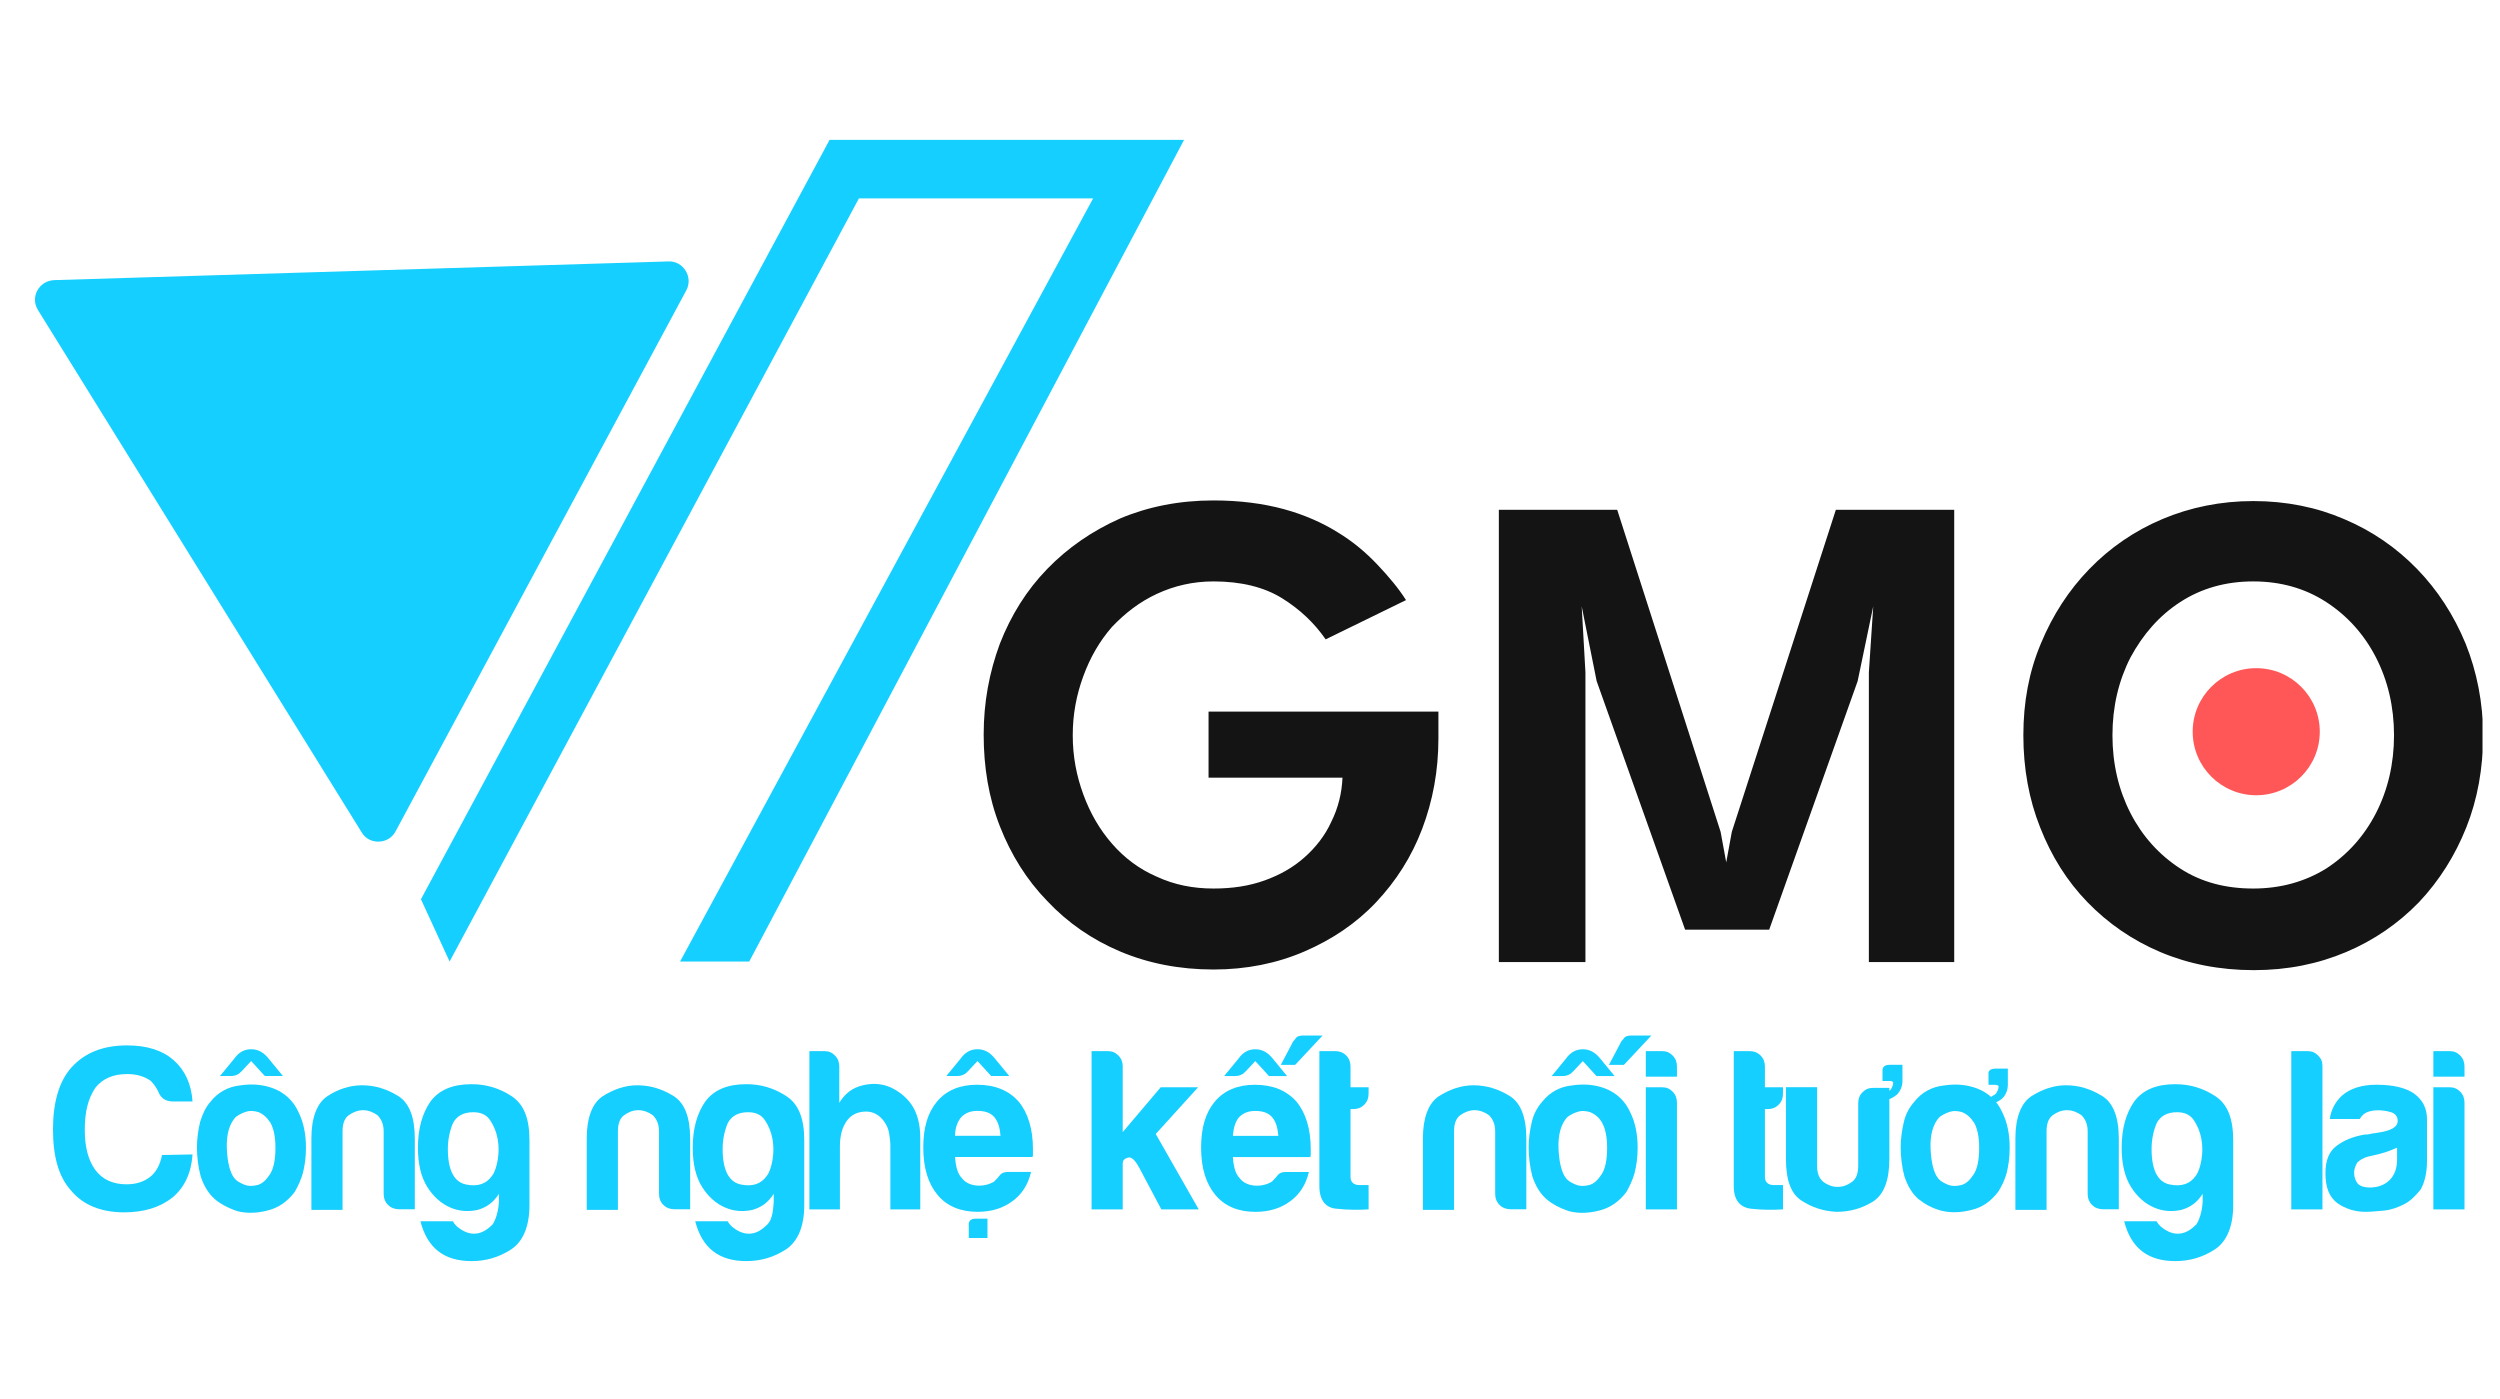
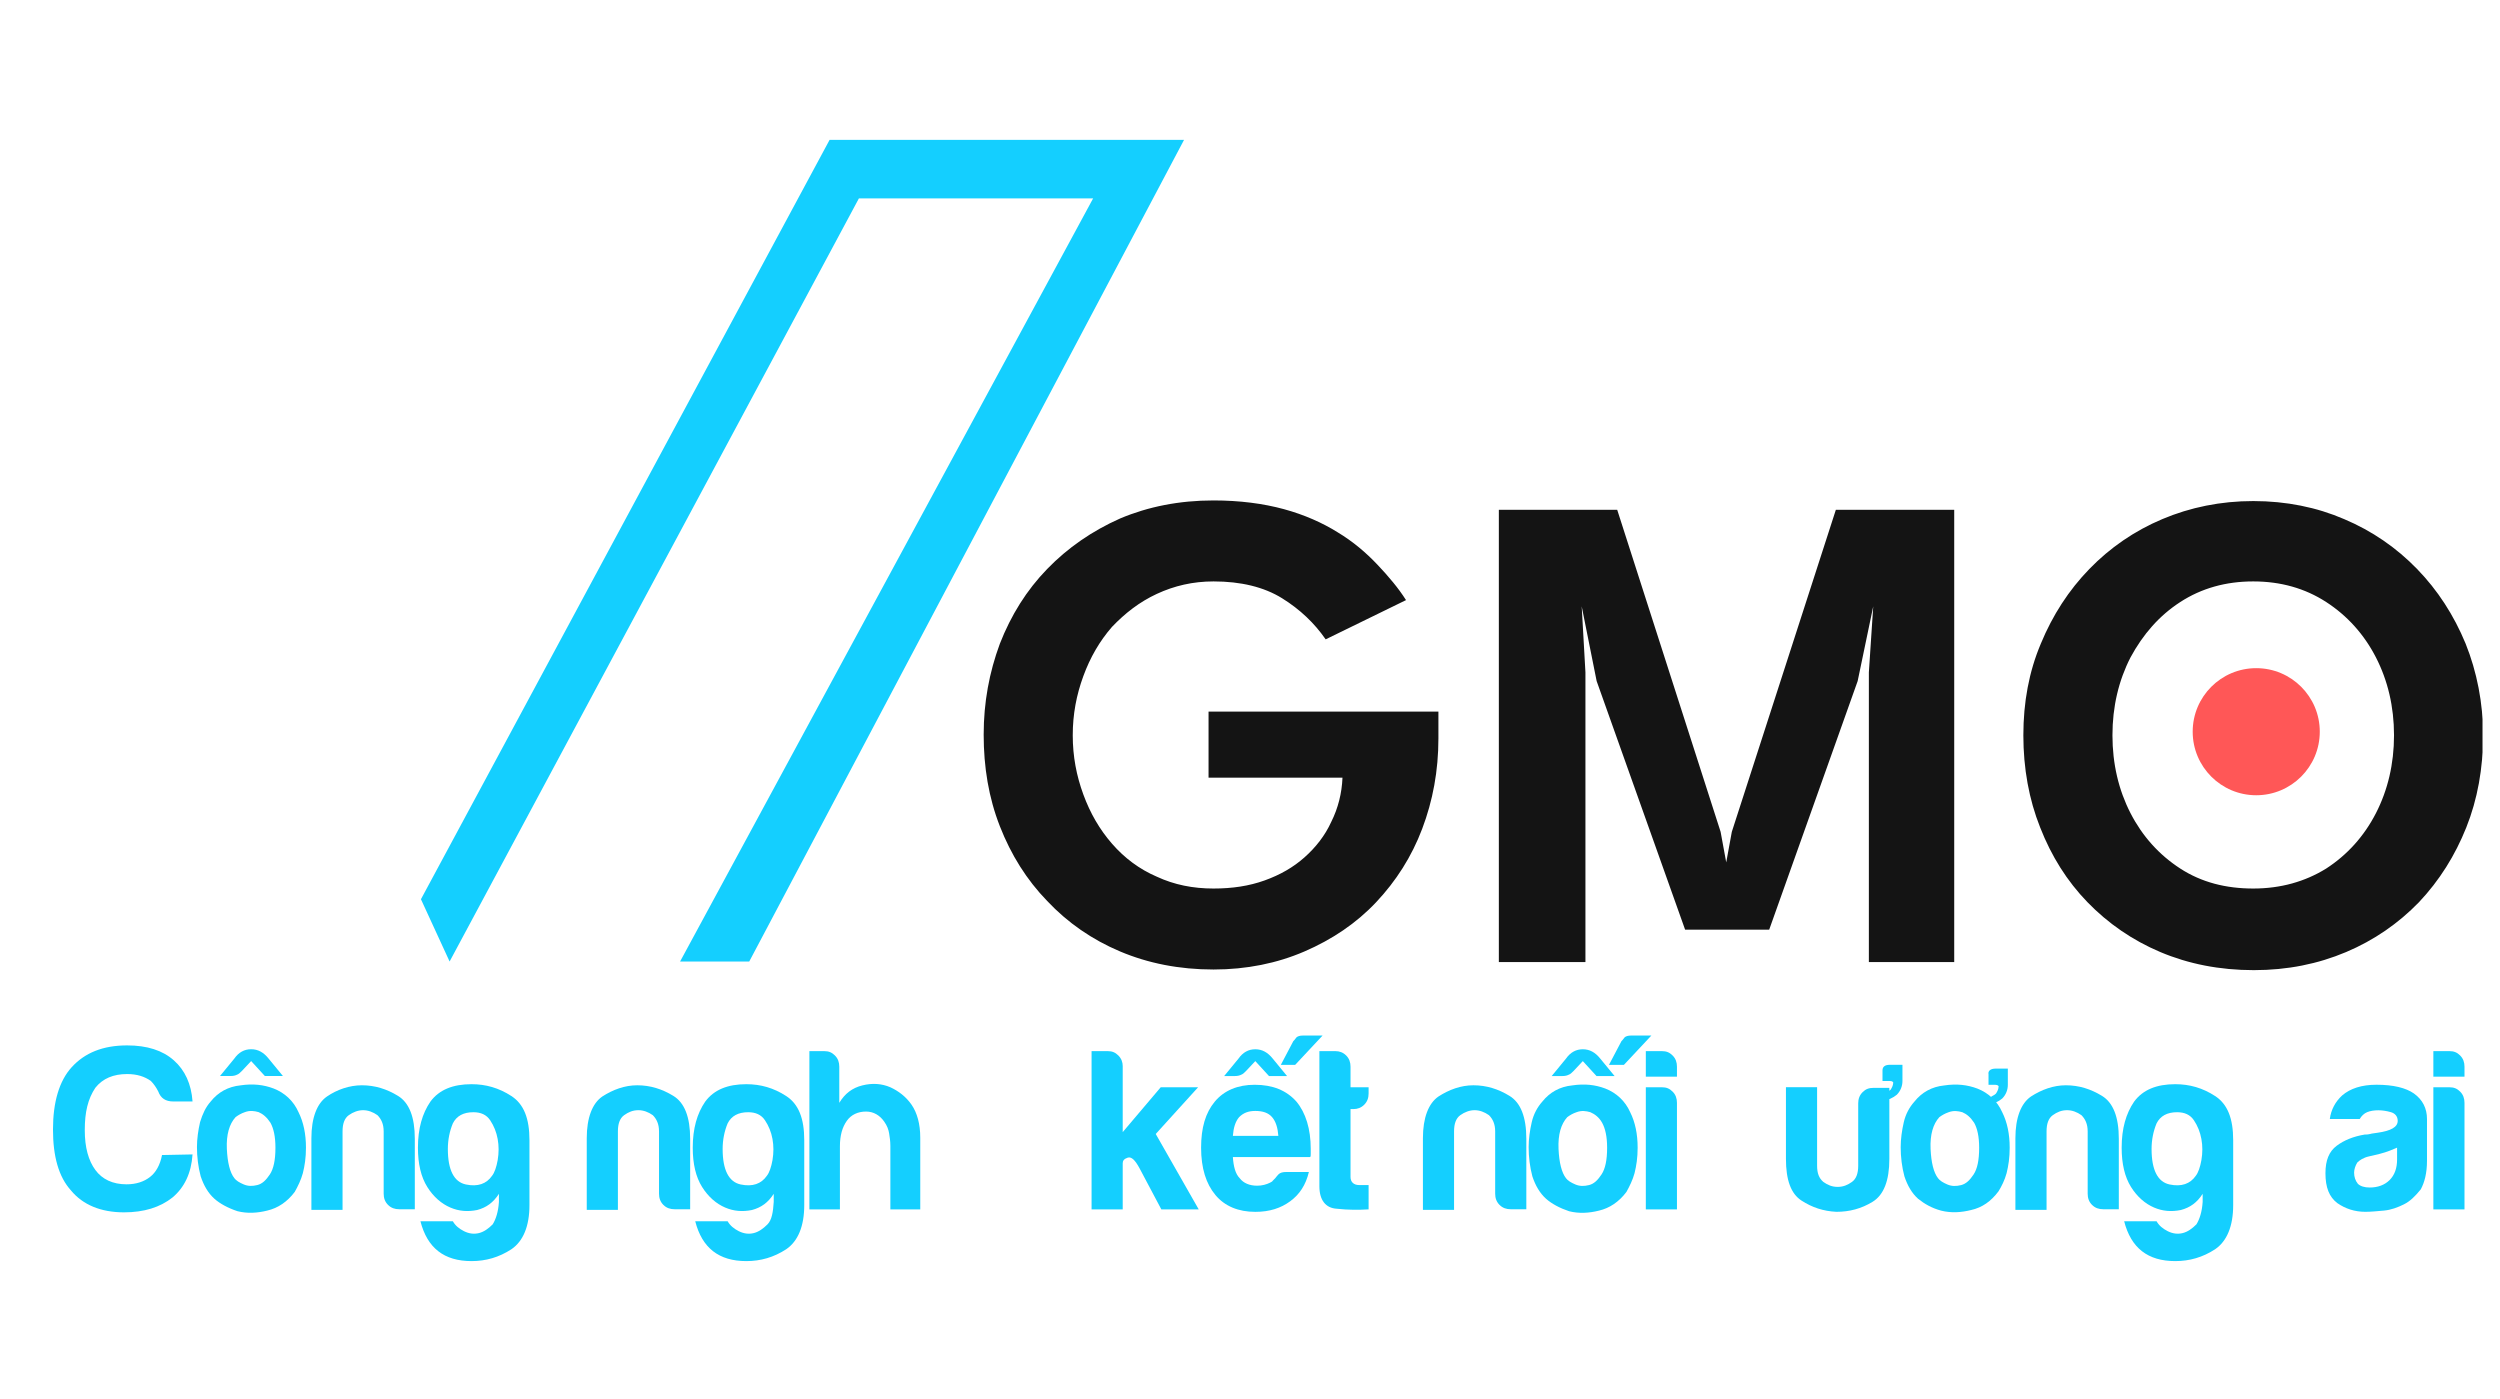
<svg xmlns="http://www.w3.org/2000/svg" width="143" height="80" viewBox="0 0 143 80" fill="none">
  <g clip-path="url(#clip0_7332_5019)">
    <path d="M11.013 66.033C10.942 67.102 10.55 67.921 9.873 68.491C9.16 69.061 8.234 69.346 7.093 69.346C5.775 69.346 4.742 68.919 4.065 68.099C3.352 67.315 3.031 66.139 3.031 64.607C3.031 63.039 3.388 61.828 4.1 61.044C4.849 60.224 5.882 59.797 7.272 59.797C8.412 59.797 9.303 60.082 9.944 60.652C10.585 61.222 10.942 62.006 11.013 63.004H9.908C9.481 63.004 9.196 62.826 9.053 62.434C8.946 62.22 8.804 62.006 8.626 61.828C8.269 61.578 7.842 61.436 7.272 61.436C6.488 61.436 5.882 61.685 5.454 62.22C5.027 62.861 4.849 63.61 4.849 64.643C4.849 65.641 5.062 66.389 5.454 66.923C5.846 67.458 6.452 67.743 7.236 67.743C7.77 67.743 8.234 67.6 8.59 67.315C8.911 67.066 9.16 66.638 9.267 66.068L11.013 66.033Z" fill="#14CFFF" />
    <path d="M13.475 63.9C13.118 64.291 12.94 64.897 12.976 65.717C13.012 66.501 13.154 67.071 13.404 67.391C13.511 67.534 13.689 67.641 13.938 67.748C14.188 67.855 14.437 67.855 14.722 67.784C15.007 67.712 15.221 67.498 15.435 67.178C15.648 66.857 15.755 66.358 15.755 65.646C15.755 65.004 15.648 64.541 15.47 64.22C15.257 63.9 15.043 63.721 14.793 63.614C14.544 63.543 14.294 63.508 14.009 63.614C13.796 63.686 13.617 63.793 13.475 63.9ZM15.363 60.55L16.183 61.548H15.15L14.366 60.693L13.831 61.263C13.724 61.37 13.653 61.441 13.546 61.477C13.475 61.512 13.368 61.548 13.19 61.548H12.584L13.404 60.55C13.653 60.194 13.974 60.016 14.366 60.016C14.758 60.016 15.078 60.194 15.363 60.55ZM12.263 68.567C11.907 68.247 11.658 67.819 11.479 67.285C11.337 66.75 11.266 66.18 11.266 65.61C11.266 65.147 11.337 64.648 11.444 64.185C11.586 63.721 11.764 63.329 12.05 63.009C12.477 62.474 13.047 62.154 13.76 62.082C14.473 61.975 15.078 62.047 15.648 62.261C16.29 62.51 16.789 62.973 17.074 63.614C17.359 64.185 17.501 64.862 17.501 65.646C17.501 66.216 17.43 66.679 17.323 67.106C17.216 67.498 17.038 67.855 16.86 68.175C16.432 68.746 15.898 69.102 15.292 69.244C14.722 69.387 14.152 69.423 13.582 69.28C13.047 69.102 12.584 68.853 12.263 68.567Z" fill="#14CFFF" />
    <path d="M23.727 69.169H22.837C22.587 69.169 22.373 69.098 22.195 68.92C22.017 68.741 21.946 68.528 21.946 68.278V64.715C21.946 64.287 21.803 64.002 21.59 63.788C21.34 63.61 21.055 63.503 20.77 63.503C20.485 63.503 20.2 63.61 19.95 63.788C19.701 63.967 19.594 64.287 19.594 64.715V69.205H17.812V65.107C17.812 63.931 18.133 63.111 18.703 62.719C19.273 62.328 19.986 62.078 20.699 62.078C21.447 62.078 22.124 62.292 22.765 62.684C23.407 63.076 23.727 63.895 23.727 65.142V69.169Z" fill="#14CFFF" />
    <path d="M25.617 65.721C25.617 66.933 25.973 67.61 26.65 67.752C27.327 67.895 27.826 67.717 28.146 67.254C28.289 67.075 28.396 66.755 28.467 66.363C28.538 65.935 28.538 65.543 28.467 65.151C28.396 64.759 28.253 64.403 28.04 64.082C27.826 63.762 27.505 63.619 27.078 63.619C26.507 63.619 26.116 63.833 25.902 64.26C25.724 64.688 25.617 65.187 25.617 65.721ZM28.538 68.75V68.287C28.218 68.786 27.826 69.071 27.291 69.213C26.757 69.32 26.258 69.285 25.759 69.071C25.26 68.857 24.797 68.465 24.441 67.895C24.084 67.325 23.906 66.577 23.906 65.65C23.906 64.546 24.156 63.69 24.619 63.013C25.118 62.336 25.902 62.016 26.971 62.016C27.79 62.016 28.538 62.229 29.251 62.693C29.964 63.156 30.285 63.975 30.285 65.222V68.928C30.285 70.14 29.928 70.995 29.251 71.458C28.538 71.921 27.79 72.135 26.971 72.135C25.403 72.135 24.441 71.387 24.049 69.855H25.902C26.044 70.104 26.258 70.282 26.543 70.425C26.828 70.567 27.113 70.603 27.398 70.532C27.683 70.46 27.933 70.282 28.182 70.033C28.36 69.748 28.503 69.32 28.538 68.75Z" fill="#14CFFF" />
    <path d="M39.477 69.169H38.587C38.337 69.169 38.123 69.098 37.945 68.92C37.767 68.741 37.696 68.528 37.696 68.278V64.715C37.696 64.287 37.553 64.002 37.34 63.788C37.09 63.61 36.805 63.503 36.52 63.503C36.199 63.503 35.95 63.61 35.7 63.788C35.451 63.967 35.344 64.287 35.344 64.715V69.205H33.562V65.107C33.562 63.931 33.883 63.111 34.453 62.719C35.059 62.328 35.736 62.078 36.449 62.078C37.197 62.078 37.874 62.292 38.515 62.684C39.157 63.076 39.477 63.895 39.477 65.142V69.169Z" fill="#14CFFF" />
    <path d="M41.335 65.721C41.335 66.933 41.692 67.61 42.369 67.752C43.046 67.895 43.545 67.717 43.865 67.254C44.008 67.075 44.115 66.755 44.186 66.363C44.257 65.935 44.257 65.543 44.186 65.151C44.115 64.759 43.972 64.403 43.758 64.082C43.545 63.762 43.224 63.619 42.796 63.619C42.226 63.619 41.834 63.833 41.62 64.26C41.442 64.688 41.335 65.187 41.335 65.721ZM44.257 68.75V68.287C43.937 68.786 43.545 69.071 43.01 69.213C42.476 69.32 41.977 69.285 41.478 69.071C40.979 68.857 40.516 68.465 40.16 67.895C39.803 67.325 39.625 66.577 39.625 65.65C39.625 64.546 39.874 63.69 40.338 63.013C40.837 62.336 41.62 62.016 42.689 62.016C43.509 62.016 44.257 62.229 44.97 62.693C45.682 63.156 46.003 63.975 46.003 65.222V68.928C46.003 70.14 45.647 70.995 44.97 71.458C44.257 71.921 43.509 72.135 42.689 72.135C41.122 72.135 40.16 71.387 39.767 69.855H41.62C41.763 70.104 41.977 70.282 42.262 70.425C42.547 70.567 42.832 70.603 43.117 70.532C43.402 70.46 43.651 70.282 43.901 70.033C44.15 69.784 44.222 69.32 44.257 68.75Z" fill="#14CFFF" />
    <path d="M50.573 64.151C50.323 63.795 49.967 63.581 49.539 63.581C49.076 63.581 48.684 63.76 48.435 64.116C48.185 64.472 48.043 64.935 48.043 65.577V69.176H46.297V60.125H47.152C47.401 60.125 47.58 60.196 47.758 60.374C47.936 60.553 48.007 60.766 48.007 61.016V63.083C48.328 62.548 48.755 62.227 49.326 62.085C49.896 61.942 50.43 61.978 50.929 62.192C51.392 62.406 51.82 62.726 52.141 63.189C52.461 63.653 52.639 64.294 52.639 65.078V69.176H50.929V65.541C50.929 65.292 50.894 65.042 50.858 64.829C50.822 64.615 50.751 64.401 50.573 64.151Z" fill="#14CFFF" />
-     <path d="M55.806 69.708H56.483V70.812H55.414V70.135C55.378 69.85 55.521 69.708 55.806 69.708ZM54.63 64.969H57.231C57.195 64.505 57.088 64.149 56.875 63.9C56.661 63.65 56.34 63.543 55.913 63.543C55.521 63.543 55.236 63.65 54.986 63.9C54.772 64.149 54.63 64.505 54.63 64.969ZM56.91 60.55L57.73 61.548H56.696L55.913 60.693L55.378 61.263C55.271 61.37 55.2 61.441 55.093 61.477C55.022 61.512 54.915 61.548 54.737 61.548H54.131L54.95 60.55C55.2 60.194 55.521 60.016 55.913 60.016C56.304 60.016 56.625 60.194 56.91 60.55ZM57.694 67.035H58.977C58.799 67.784 58.442 68.318 57.908 68.71C57.373 69.102 56.732 69.316 55.913 69.316C54.95 69.316 54.166 68.995 53.632 68.354C53.098 67.712 52.812 66.821 52.812 65.646C52.812 64.505 53.062 63.65 53.596 63.009C54.131 62.367 54.915 62.047 55.877 62.047C56.91 62.047 57.694 62.367 58.264 63.009C58.799 63.65 59.084 64.577 59.084 65.717C59.084 65.788 59.084 65.859 59.084 65.895C59.084 65.931 59.084 66.002 59.084 66.002C59.084 66.109 59.084 66.144 59.048 66.18H54.63C54.665 66.715 54.772 67.142 55.022 67.391C55.236 67.677 55.592 67.819 56.019 67.819C56.304 67.819 56.554 67.748 56.768 67.641C56.803 67.605 56.875 67.605 56.91 67.534C56.946 67.498 57.017 67.427 57.053 67.391C57.088 67.356 57.124 67.285 57.231 67.178C57.338 67.071 57.48 67.035 57.694 67.035Z" fill="#14CFFF" />
-     <path d="M64.219 62.192V64.757L66.393 62.192H68.531L66.108 64.864L68.566 69.176H66.428L65.181 66.824C64.932 66.361 64.718 66.147 64.504 66.218C64.29 66.289 64.219 66.396 64.219 66.539V67.501V69.176H62.438V60.125H63.364C63.613 60.125 63.791 60.196 63.97 60.374C64.148 60.553 64.219 60.766 64.219 60.98V62.192Z" fill="#14CFFF" />
+     <path d="M64.219 62.192V64.757L66.393 62.192H68.531L66.108 64.864L68.566 69.176H66.428L65.181 66.824C64.932 66.361 64.718 66.147 64.504 66.218C64.29 66.289 64.219 66.396 64.219 66.539V67.501V69.176H62.438V60.125H63.364C63.613 60.125 63.791 60.196 63.97 60.374C64.148 60.553 64.219 60.766 64.219 60.98V62.192" fill="#14CFFF" />
    <path d="M75.651 59.234L74.084 60.909H73.264L73.977 59.555C74.012 59.519 74.084 59.448 74.155 59.341C74.226 59.27 74.369 59.234 74.511 59.234H75.651ZM70.52 64.971H73.122C73.086 64.508 72.979 64.152 72.765 63.902C72.551 63.653 72.231 63.546 71.803 63.546C71.411 63.546 71.126 63.653 70.877 63.902C70.663 64.152 70.556 64.508 70.52 64.971ZM72.801 60.553L73.62 61.55H72.587L71.803 60.695L71.269 61.265C71.162 61.372 71.091 61.444 70.984 61.479C70.912 61.515 70.805 61.55 70.627 61.55H70.022L70.841 60.553C71.091 60.197 71.411 60.018 71.803 60.018C72.195 60.018 72.516 60.197 72.801 60.553ZM73.585 67.038H74.868C74.689 67.786 74.333 68.321 73.799 68.713C73.264 69.105 72.623 69.318 71.803 69.318C70.841 69.318 70.057 68.998 69.523 68.356C68.988 67.715 68.703 66.824 68.703 65.648C68.703 64.508 68.953 63.653 69.487 63.011C70.022 62.37 70.805 62.049 71.767 62.049C72.801 62.049 73.585 62.37 74.155 63.011C74.689 63.653 74.974 64.579 74.974 65.719C74.974 65.791 74.974 65.862 74.974 65.898C74.974 65.933 74.974 66.004 74.974 66.004C74.974 66.111 74.974 66.147 74.939 66.183H70.52C70.556 66.717 70.663 67.145 70.912 67.394C71.126 67.679 71.483 67.822 71.91 67.822C72.195 67.822 72.445 67.751 72.658 67.644C72.694 67.608 72.765 67.608 72.801 67.537C72.837 67.501 72.908 67.43 72.943 67.394C72.979 67.359 73.015 67.287 73.122 67.18C73.228 67.073 73.371 67.038 73.585 67.038Z" fill="#14CFFF" />
    <path d="M78.284 69.176C77.714 69.211 77.108 69.211 76.466 69.14C75.825 69.104 75.469 68.641 75.469 67.857V60.125H76.395C76.609 60.125 76.823 60.196 77.001 60.374C77.179 60.553 77.25 60.766 77.25 61.016V62.192H78.284V62.548C78.284 62.797 78.212 63.011 78.034 63.189C77.856 63.368 77.642 63.439 77.428 63.439H77.25V67.323C77.25 67.608 77.428 67.786 77.749 67.786H78.284V69.176Z" fill="#14CFFF" />
    <path d="M87.306 69.169H86.415C86.165 69.169 85.952 69.098 85.773 68.92C85.595 68.741 85.524 68.528 85.524 68.278V64.715C85.524 64.287 85.382 64.002 85.168 63.788C84.918 63.61 84.633 63.503 84.348 63.503C84.063 63.503 83.778 63.61 83.529 63.788C83.279 63.967 83.172 64.287 83.172 64.715V69.205H81.391V65.107C81.391 63.931 81.711 63.111 82.281 62.719C82.887 62.328 83.564 62.078 84.277 62.078C85.025 62.078 85.702 62.292 86.344 62.684C86.985 63.076 87.306 63.895 87.306 65.142V69.169Z" fill="#14CFFF" />
    <path d="M94.457 59.234L92.889 60.909H92.034L92.747 59.555C92.782 59.519 92.854 59.448 92.925 59.341C92.996 59.27 93.139 59.234 93.281 59.234H94.457ZM89.647 63.902C89.29 64.294 89.112 64.9 89.148 65.719C89.183 66.503 89.326 67.073 89.575 67.394C89.682 67.537 89.861 67.644 90.11 67.751C90.359 67.857 90.609 67.857 90.894 67.786C91.179 67.715 91.393 67.501 91.606 67.18C91.82 66.86 91.927 66.361 91.927 65.648C91.927 65.007 91.82 64.544 91.642 64.223C91.464 63.902 91.215 63.724 90.965 63.617C90.716 63.546 90.466 63.51 90.181 63.617C89.967 63.688 89.789 63.795 89.647 63.902ZM91.535 60.553L92.355 61.55H91.321L90.537 60.695L90.003 61.265C89.896 61.372 89.825 61.444 89.718 61.479C89.647 61.515 89.54 61.55 89.362 61.55H88.756L89.575 60.553C89.825 60.197 90.146 60.018 90.537 60.018C90.93 60.018 91.25 60.197 91.535 60.553ZM88.435 68.57C88.079 68.249 87.829 67.822 87.651 67.287C87.509 66.753 87.438 66.183 87.438 65.613C87.438 65.149 87.509 64.65 87.616 64.187C87.723 63.724 87.936 63.332 88.221 63.011C88.649 62.477 89.219 62.156 89.932 62.085C90.644 61.978 91.25 62.049 91.82 62.263C92.462 62.513 92.96 62.976 93.246 63.617C93.531 64.187 93.673 64.864 93.673 65.648C93.673 66.218 93.602 66.682 93.495 67.109C93.388 67.501 93.21 67.857 93.032 68.178C92.604 68.748 92.07 69.105 91.464 69.247C90.894 69.39 90.324 69.425 89.754 69.283C89.219 69.105 88.756 68.855 88.435 68.57Z" fill="#14CFFF" />
    <path d="M94.141 62.192H95.067C95.317 62.192 95.495 62.263 95.673 62.441C95.851 62.619 95.922 62.833 95.922 63.083V69.176H94.141V62.192ZM94.141 60.125H95.067C95.317 60.125 95.495 60.196 95.673 60.374C95.851 60.553 95.922 60.766 95.922 61.016V61.586H94.141V60.125Z" fill="#14CFFF" />
-     <path d="M101.987 69.176C101.417 69.211 100.811 69.211 100.17 69.14C99.528 69.069 99.172 68.641 99.172 67.857V60.125H100.098C100.312 60.125 100.526 60.196 100.704 60.374C100.882 60.553 100.953 60.766 100.953 61.016V62.192H101.987V62.548C101.987 62.797 101.916 63.011 101.737 63.189C101.559 63.368 101.345 63.439 101.132 63.439H100.953V67.323C100.953 67.608 101.132 67.786 101.452 67.786H101.987V69.176Z" fill="#14CFFF" />
    <path d="M108.107 60.906H108.82V61.833C108.82 62.118 108.713 62.403 108.499 62.617C108.285 62.795 108 62.937 107.644 62.973V62.759C107.644 62.688 107.751 62.581 107.929 62.474C108 62.438 108.071 62.403 108.143 62.331C108.214 62.225 108.285 62.082 108.285 61.975C108.321 61.904 108.249 61.833 108.107 61.833H107.679V61.227C107.679 61.013 107.822 60.906 108.107 60.906ZM108.071 62.189V66.287C108.071 67.534 107.751 68.353 107.109 68.745C106.468 69.137 105.791 69.316 105.042 69.316C104.294 69.28 103.653 69.066 103.047 68.674C102.441 68.282 102.156 67.498 102.156 66.287V62.189H103.938V66.679C103.938 67.106 104.045 67.391 104.294 67.605C104.544 67.783 104.793 67.89 105.114 67.89C105.434 67.89 105.684 67.783 105.933 67.605C106.183 67.427 106.29 67.106 106.29 66.679V63.115C106.29 62.866 106.361 62.652 106.539 62.474C106.717 62.296 106.895 62.225 107.18 62.225H108.071V62.189Z" fill="#14CFFF" />
    <path d="M114.135 61.125H114.848V62.051C114.848 62.337 114.741 62.622 114.527 62.835C114.313 63.014 114.028 63.156 113.672 63.192V62.978C113.672 62.907 113.779 62.8 113.957 62.693C114.028 62.657 114.099 62.622 114.171 62.55C114.242 62.443 114.313 62.301 114.313 62.194C114.349 62.123 114.277 62.051 114.135 62.051H113.743V61.446C113.707 61.267 113.85 61.125 114.135 61.125ZM110.928 63.904C110.572 64.296 110.393 64.902 110.429 65.722C110.465 66.505 110.607 67.076 110.857 67.396C110.964 67.539 111.142 67.646 111.391 67.753C111.641 67.859 111.89 67.859 112.175 67.788C112.46 67.717 112.674 67.503 112.888 67.183C113.102 66.862 113.208 66.363 113.208 65.65C113.208 65.009 113.102 64.546 112.923 64.225C112.71 63.904 112.496 63.726 112.246 63.619C111.997 63.548 111.748 63.512 111.462 63.619C111.249 63.691 111.07 63.797 110.928 63.904ZM109.716 68.572C109.36 68.251 109.111 67.824 108.933 67.289C108.79 66.755 108.719 66.185 108.719 65.615C108.719 65.151 108.79 64.653 108.897 64.189C109.004 63.726 109.218 63.334 109.503 63.014C109.93 62.479 110.5 62.158 111.213 62.087C111.926 61.98 112.531 62.051 113.102 62.265C113.743 62.515 114.242 62.978 114.527 63.619C114.812 64.189 114.954 64.866 114.954 65.65C114.954 66.22 114.883 66.684 114.776 67.111C114.669 67.503 114.491 67.859 114.313 68.145C113.885 68.715 113.387 69.071 112.745 69.214C112.175 69.356 111.605 69.392 111.035 69.249C110.5 69.107 110.073 68.857 109.716 68.572Z" fill="#14CFFF" />
    <path d="M121.232 69.169H120.305C120.056 69.169 119.842 69.098 119.664 68.92C119.486 68.741 119.415 68.528 119.415 68.278V64.715C119.415 64.287 119.272 64.002 119.058 63.788C118.809 63.61 118.524 63.503 118.239 63.503C117.918 63.503 117.669 63.61 117.419 63.788C117.17 63.967 117.063 64.287 117.063 64.715V69.205H115.281V65.107C115.281 63.931 115.602 63.111 116.172 62.719C116.778 62.328 117.455 62.078 118.167 62.078C118.916 62.078 119.593 62.292 120.234 62.684C120.876 63.076 121.196 63.895 121.196 65.142V69.169H121.232Z" fill="#14CFFF" />
    <path d="M123.07 65.721C123.07 66.933 123.426 67.61 124.103 67.752C124.78 67.895 125.279 67.717 125.6 67.254C125.742 67.075 125.849 66.755 125.92 66.363C125.992 65.935 125.992 65.543 125.92 65.151C125.849 64.759 125.707 64.403 125.493 64.082C125.279 63.762 124.958 63.619 124.531 63.619C123.961 63.619 123.569 63.833 123.355 64.26C123.177 64.688 123.07 65.187 123.07 65.721ZM125.992 68.75V68.287C125.671 68.786 125.279 69.071 124.744 69.213C124.21 69.32 123.711 69.285 123.212 69.071C122.713 68.857 122.25 68.465 121.894 67.895C121.538 67.325 121.359 66.577 121.359 65.65C121.359 64.546 121.609 63.69 122.072 63.013C122.571 62.336 123.355 62.016 124.424 62.016C125.243 62.016 125.992 62.229 126.704 62.693C127.417 63.156 127.738 63.975 127.738 65.222V68.928C127.738 70.14 127.381 70.995 126.704 71.458C125.992 71.921 125.243 72.135 124.424 72.135C122.856 72.135 121.894 71.387 121.502 69.855H123.355C123.497 70.104 123.711 70.282 123.996 70.425C124.281 70.567 124.566 70.603 124.851 70.532C125.136 70.46 125.386 70.282 125.635 70.033C125.813 69.748 125.956 69.32 125.992 68.75Z" fill="#14CFFF" />
-     <path d="M131.062 60.125H131.989C132.238 60.125 132.417 60.196 132.595 60.374C132.773 60.553 132.844 60.731 132.844 60.98V69.176H131.062V60.125Z" fill="#14CFFF" />
    <path d="M137.113 65.646C136.864 65.753 136.543 65.895 136.116 66.002L135.51 66.145C135.189 66.216 134.975 66.358 134.833 66.501C134.726 66.679 134.655 66.893 134.655 67.071C134.655 67.32 134.726 67.534 134.869 67.712C135.011 67.855 135.26 67.926 135.546 67.926C136.009 67.926 136.401 67.784 136.686 67.499C136.971 67.214 137.113 66.822 137.113 66.323V65.646ZM137.505 68.888C137.149 69.067 136.757 69.209 136.365 69.245C135.973 69.28 135.617 69.316 135.296 69.316C134.69 69.316 134.156 69.138 133.693 68.817C133.229 68.461 133.016 67.926 133.016 67.107C133.016 66.358 133.229 65.86 133.657 65.539C134.085 65.218 134.619 65.004 135.26 64.897C135.332 64.897 135.439 64.897 135.581 64.862C135.688 64.826 135.831 64.826 136.009 64.791C136.757 64.684 137.149 64.47 137.149 64.114C137.149 63.864 137.006 63.686 136.757 63.615C136.508 63.543 136.258 63.508 136.044 63.508C135.795 63.508 135.581 63.543 135.403 63.615C135.225 63.686 135.082 63.828 134.975 64.007H133.265C133.336 63.472 133.586 63.009 133.978 62.653C134.441 62.261 135.082 62.047 135.937 62.047C136.9 62.047 137.612 62.225 138.075 62.546C138.574 62.902 138.824 63.401 138.824 64.007V66.394C138.824 67.107 138.681 67.641 138.467 68.033C138.147 68.425 137.862 68.71 137.505 68.888Z" fill="#14CFFF" />
    <path d="M139.188 62.192H140.114C140.363 62.192 140.542 62.263 140.72 62.441C140.898 62.619 140.969 62.833 140.969 63.083V69.176H139.188V62.192ZM139.188 60.125H140.114C140.363 60.125 140.542 60.196 140.72 60.374C140.898 60.553 140.969 60.766 140.969 61.016V61.586H139.188V60.125Z" fill="#14CFFF" />
    <path d="M115.736 42.058C115.736 40.17 116.057 38.424 116.734 36.821C117.411 35.181 118.337 33.756 119.513 32.545C120.689 31.333 122.079 30.371 123.682 29.694C125.286 29.017 127.032 28.661 128.885 28.661C130.773 28.661 132.519 29.017 134.087 29.694C135.69 30.371 137.08 31.333 138.256 32.545C139.432 33.756 140.358 35.181 141.035 36.821C141.677 38.424 142.033 40.206 142.033 42.058C142.033 43.947 141.712 45.729 141.071 47.332C140.43 48.935 139.539 50.361 138.363 51.608C137.187 52.819 135.797 53.782 134.194 54.459C132.59 55.136 130.844 55.492 128.92 55.492C126.96 55.492 125.179 55.136 123.575 54.459C121.972 53.782 120.582 52.819 119.406 51.608C118.23 50.396 117.34 48.971 116.698 47.332C116.057 45.729 115.736 43.947 115.736 42.058ZM120.832 42.058C120.832 43.697 121.188 45.194 121.865 46.513C122.542 47.831 123.504 48.9 124.716 49.684C125.927 50.468 127.317 50.824 128.885 50.824C130.452 50.824 131.842 50.432 133.054 49.684C134.265 48.9 135.227 47.831 135.904 46.513C136.581 45.194 136.938 43.697 136.938 42.058C136.938 40.419 136.581 38.923 135.904 37.604C135.227 36.286 134.265 35.217 133.054 34.433C131.842 33.649 130.452 33.257 128.885 33.257C127.317 33.257 125.927 33.649 124.716 34.433C123.504 35.217 122.578 36.286 121.865 37.604C121.188 38.923 120.832 40.419 120.832 42.058ZM111.781 29.16V55.029H106.899V38.46L107.149 34.682L106.258 38.958L101.198 53.176H96.388L91.328 38.958L90.473 34.682L90.687 38.46V55.029H85.734V29.16H92.504L98.419 47.581L98.74 49.328L99.06 47.581L105.011 29.16H111.781ZM69.129 40.704H82.277V42.237C82.277 44.09 81.957 45.8 81.351 47.403C80.745 49.007 79.854 50.396 78.714 51.608C77.574 52.819 76.184 53.746 74.616 54.423C73.049 55.1 71.302 55.456 69.414 55.456C67.454 55.456 65.673 55.1 64.069 54.423C62.466 53.746 61.076 52.784 59.9 51.537C58.724 50.325 57.834 48.9 57.192 47.261C56.551 45.622 56.266 43.876 56.266 42.023C56.266 40.17 56.586 38.46 57.192 36.821C57.834 35.181 58.724 33.756 59.9 32.545C61.076 31.333 62.466 30.371 64.069 29.658C65.673 28.981 67.454 28.625 69.414 28.625C70.911 28.625 72.265 28.803 73.441 29.124C74.616 29.445 75.65 29.908 76.505 30.442C77.396 30.977 78.144 31.618 78.785 32.295C79.427 32.972 79.997 33.649 80.424 34.326L75.828 36.571C75.186 35.645 74.367 34.861 73.334 34.219C72.3 33.578 70.982 33.257 69.414 33.257C68.238 33.257 67.169 33.507 66.171 33.97C65.174 34.433 64.354 35.075 63.606 35.858C62.893 36.678 62.359 37.604 61.967 38.673C61.575 39.742 61.361 40.847 61.361 42.058C61.361 43.27 61.575 44.375 61.967 45.444C62.359 46.513 62.893 47.439 63.606 48.258C64.319 49.078 65.174 49.719 66.171 50.147C67.169 50.61 68.238 50.824 69.414 50.824C70.483 50.824 71.445 50.681 72.336 50.361C73.227 50.04 73.975 49.612 74.616 49.042C75.258 48.472 75.792 47.795 76.148 47.011C76.54 46.227 76.754 45.372 76.79 44.481H69.129V40.704Z" fill="#141414" />
    <path d="M129.056 45.488C131.064 45.488 132.691 43.861 132.691 41.853C132.691 39.846 131.064 38.219 129.056 38.219C127.049 38.219 125.422 39.846 125.422 41.853C125.422 43.861 127.049 45.488 129.056 45.488Z" fill="#FF5757" />
-     <path d="M38.231 14.954C39.086 14.918 39.656 15.845 39.264 16.593L22.624 47.558C22.232 48.306 21.127 48.342 20.7 47.629L2.171 17.733C1.708 16.985 2.242 16.059 3.097 16.023L38.231 14.954Z" fill="#14CFFF" />
    <path d="M67.728 8L42.856 54.999H38.901L62.526 11.35H49.128L25.717 54.999L24.078 51.436L47.453 8H67.728Z" fill="#14CFFF" />
  </g>
  <defs>
    <clipPath id="clip0_7332_5019">
      <rect width="140" height="64.138" fill="white" transform="translate(2 8)" />
    </clipPath>
  </defs>
</svg>